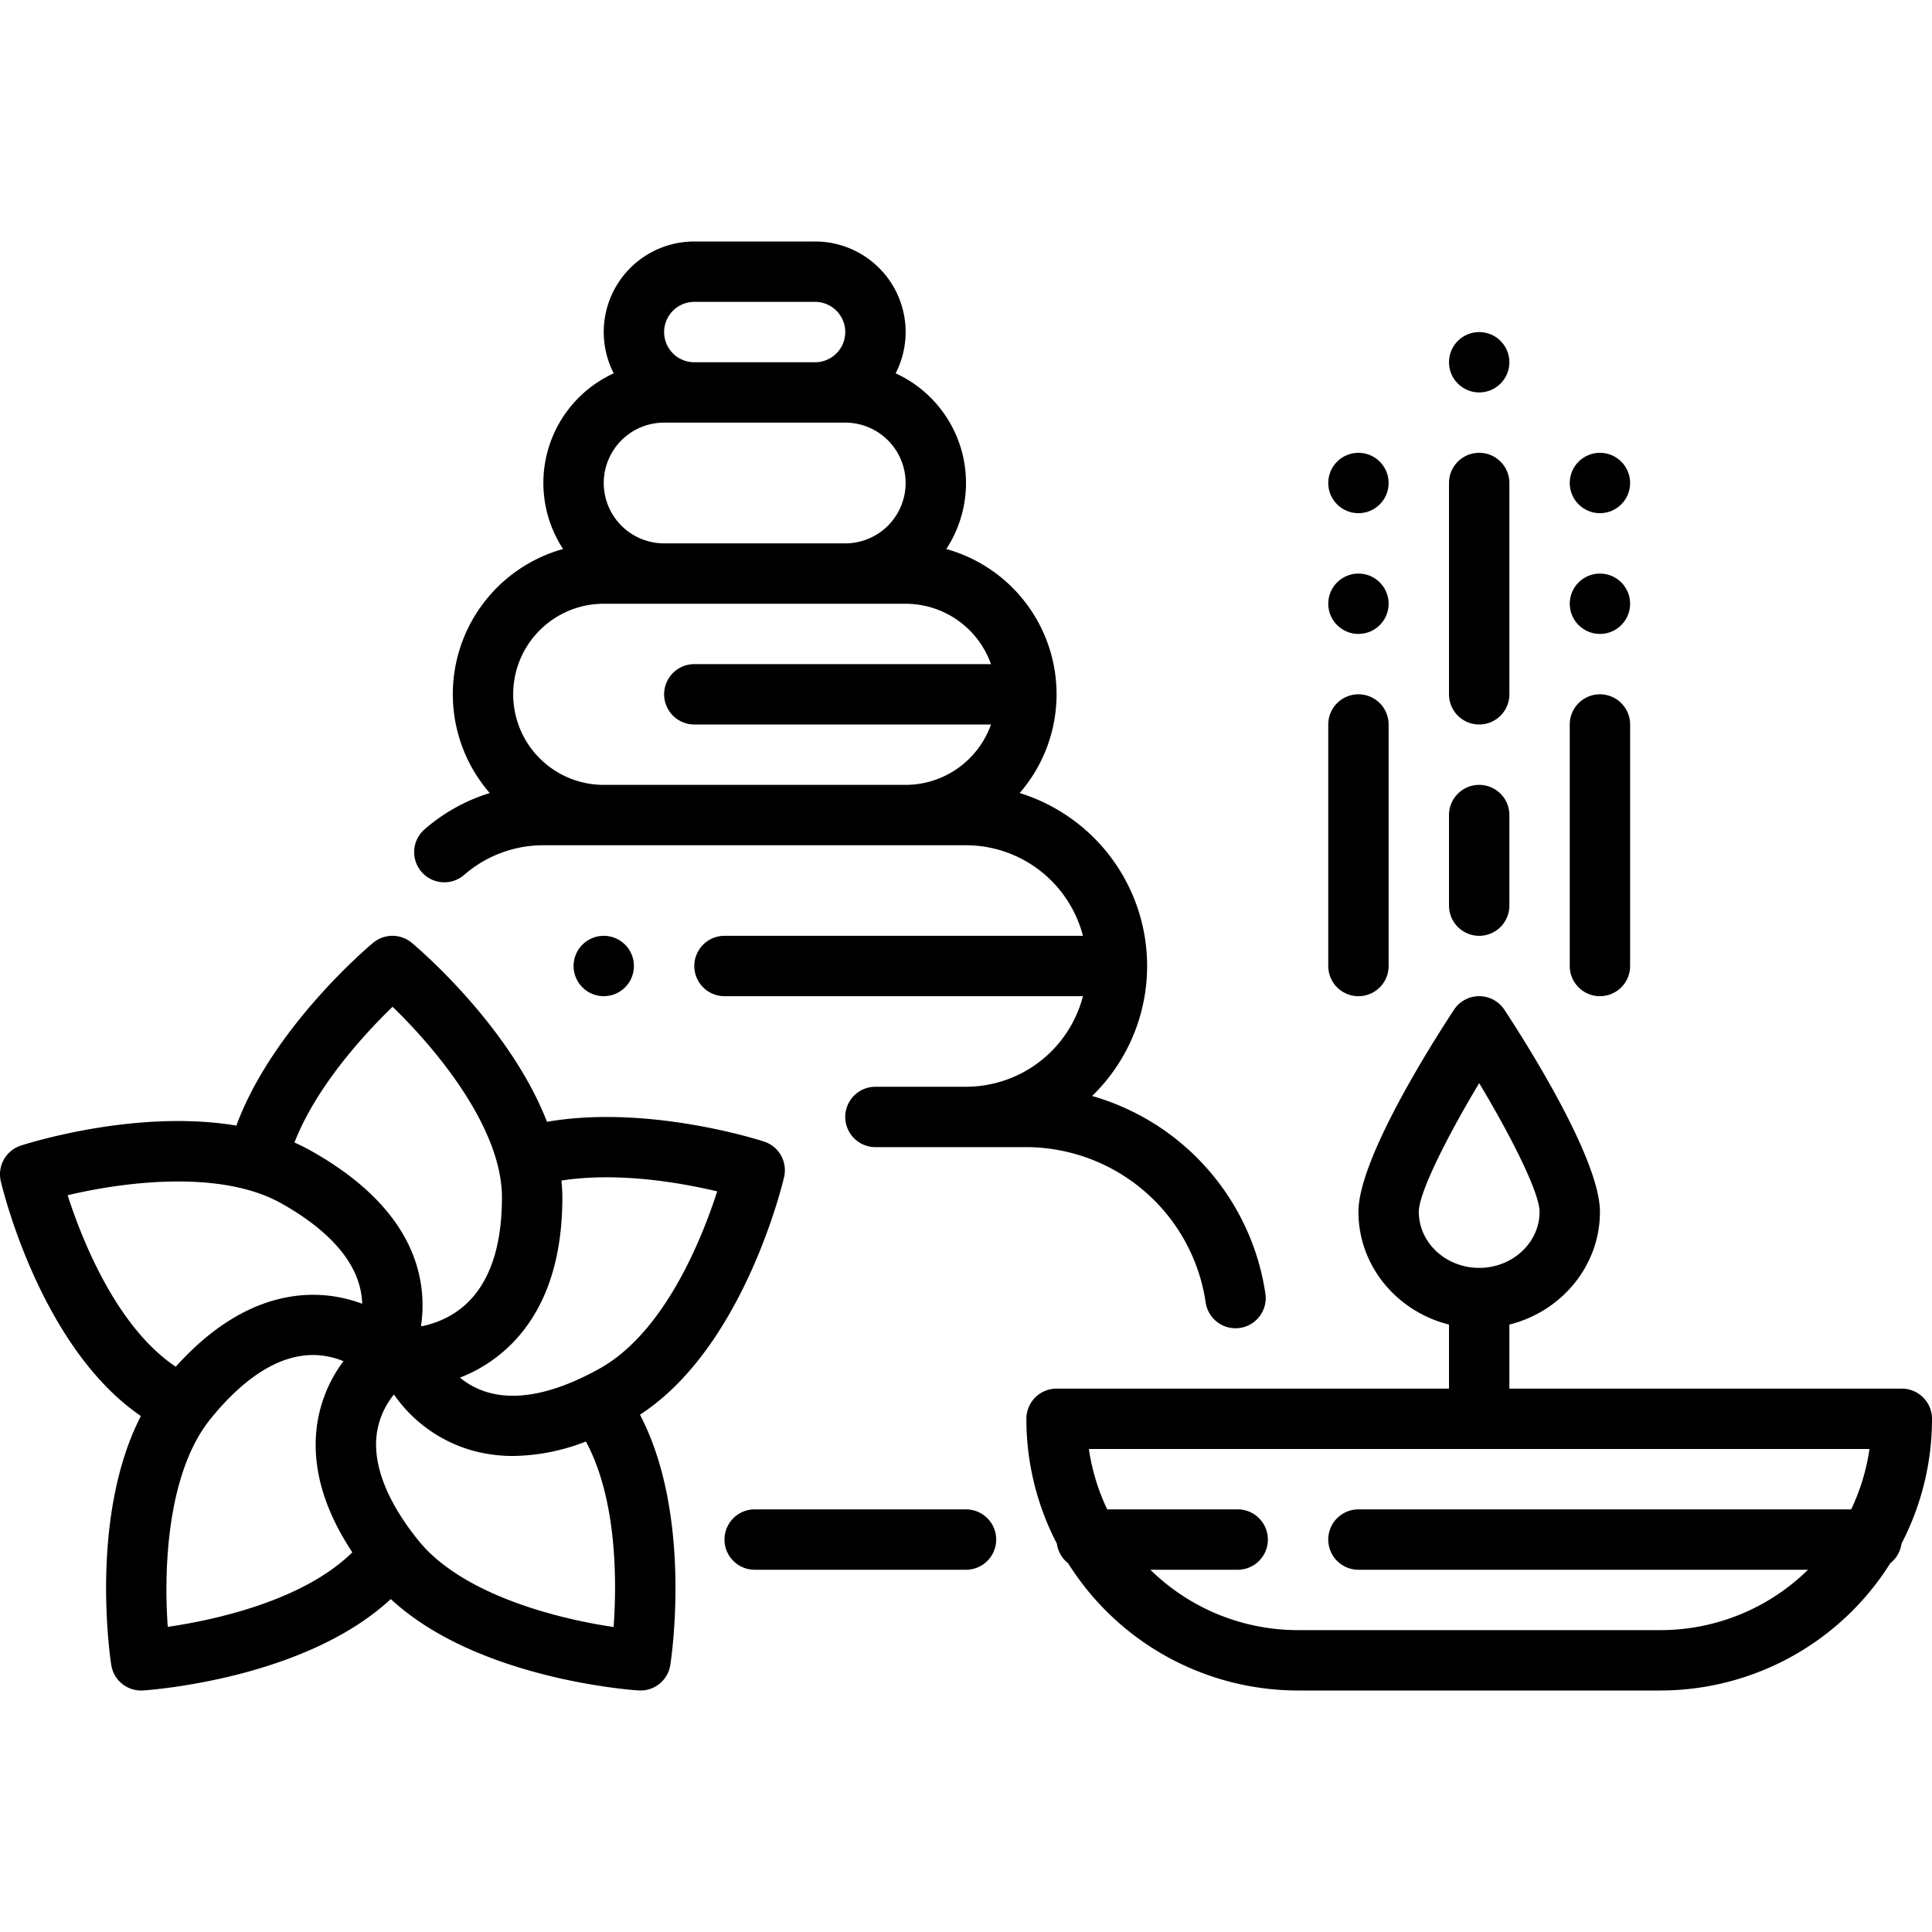
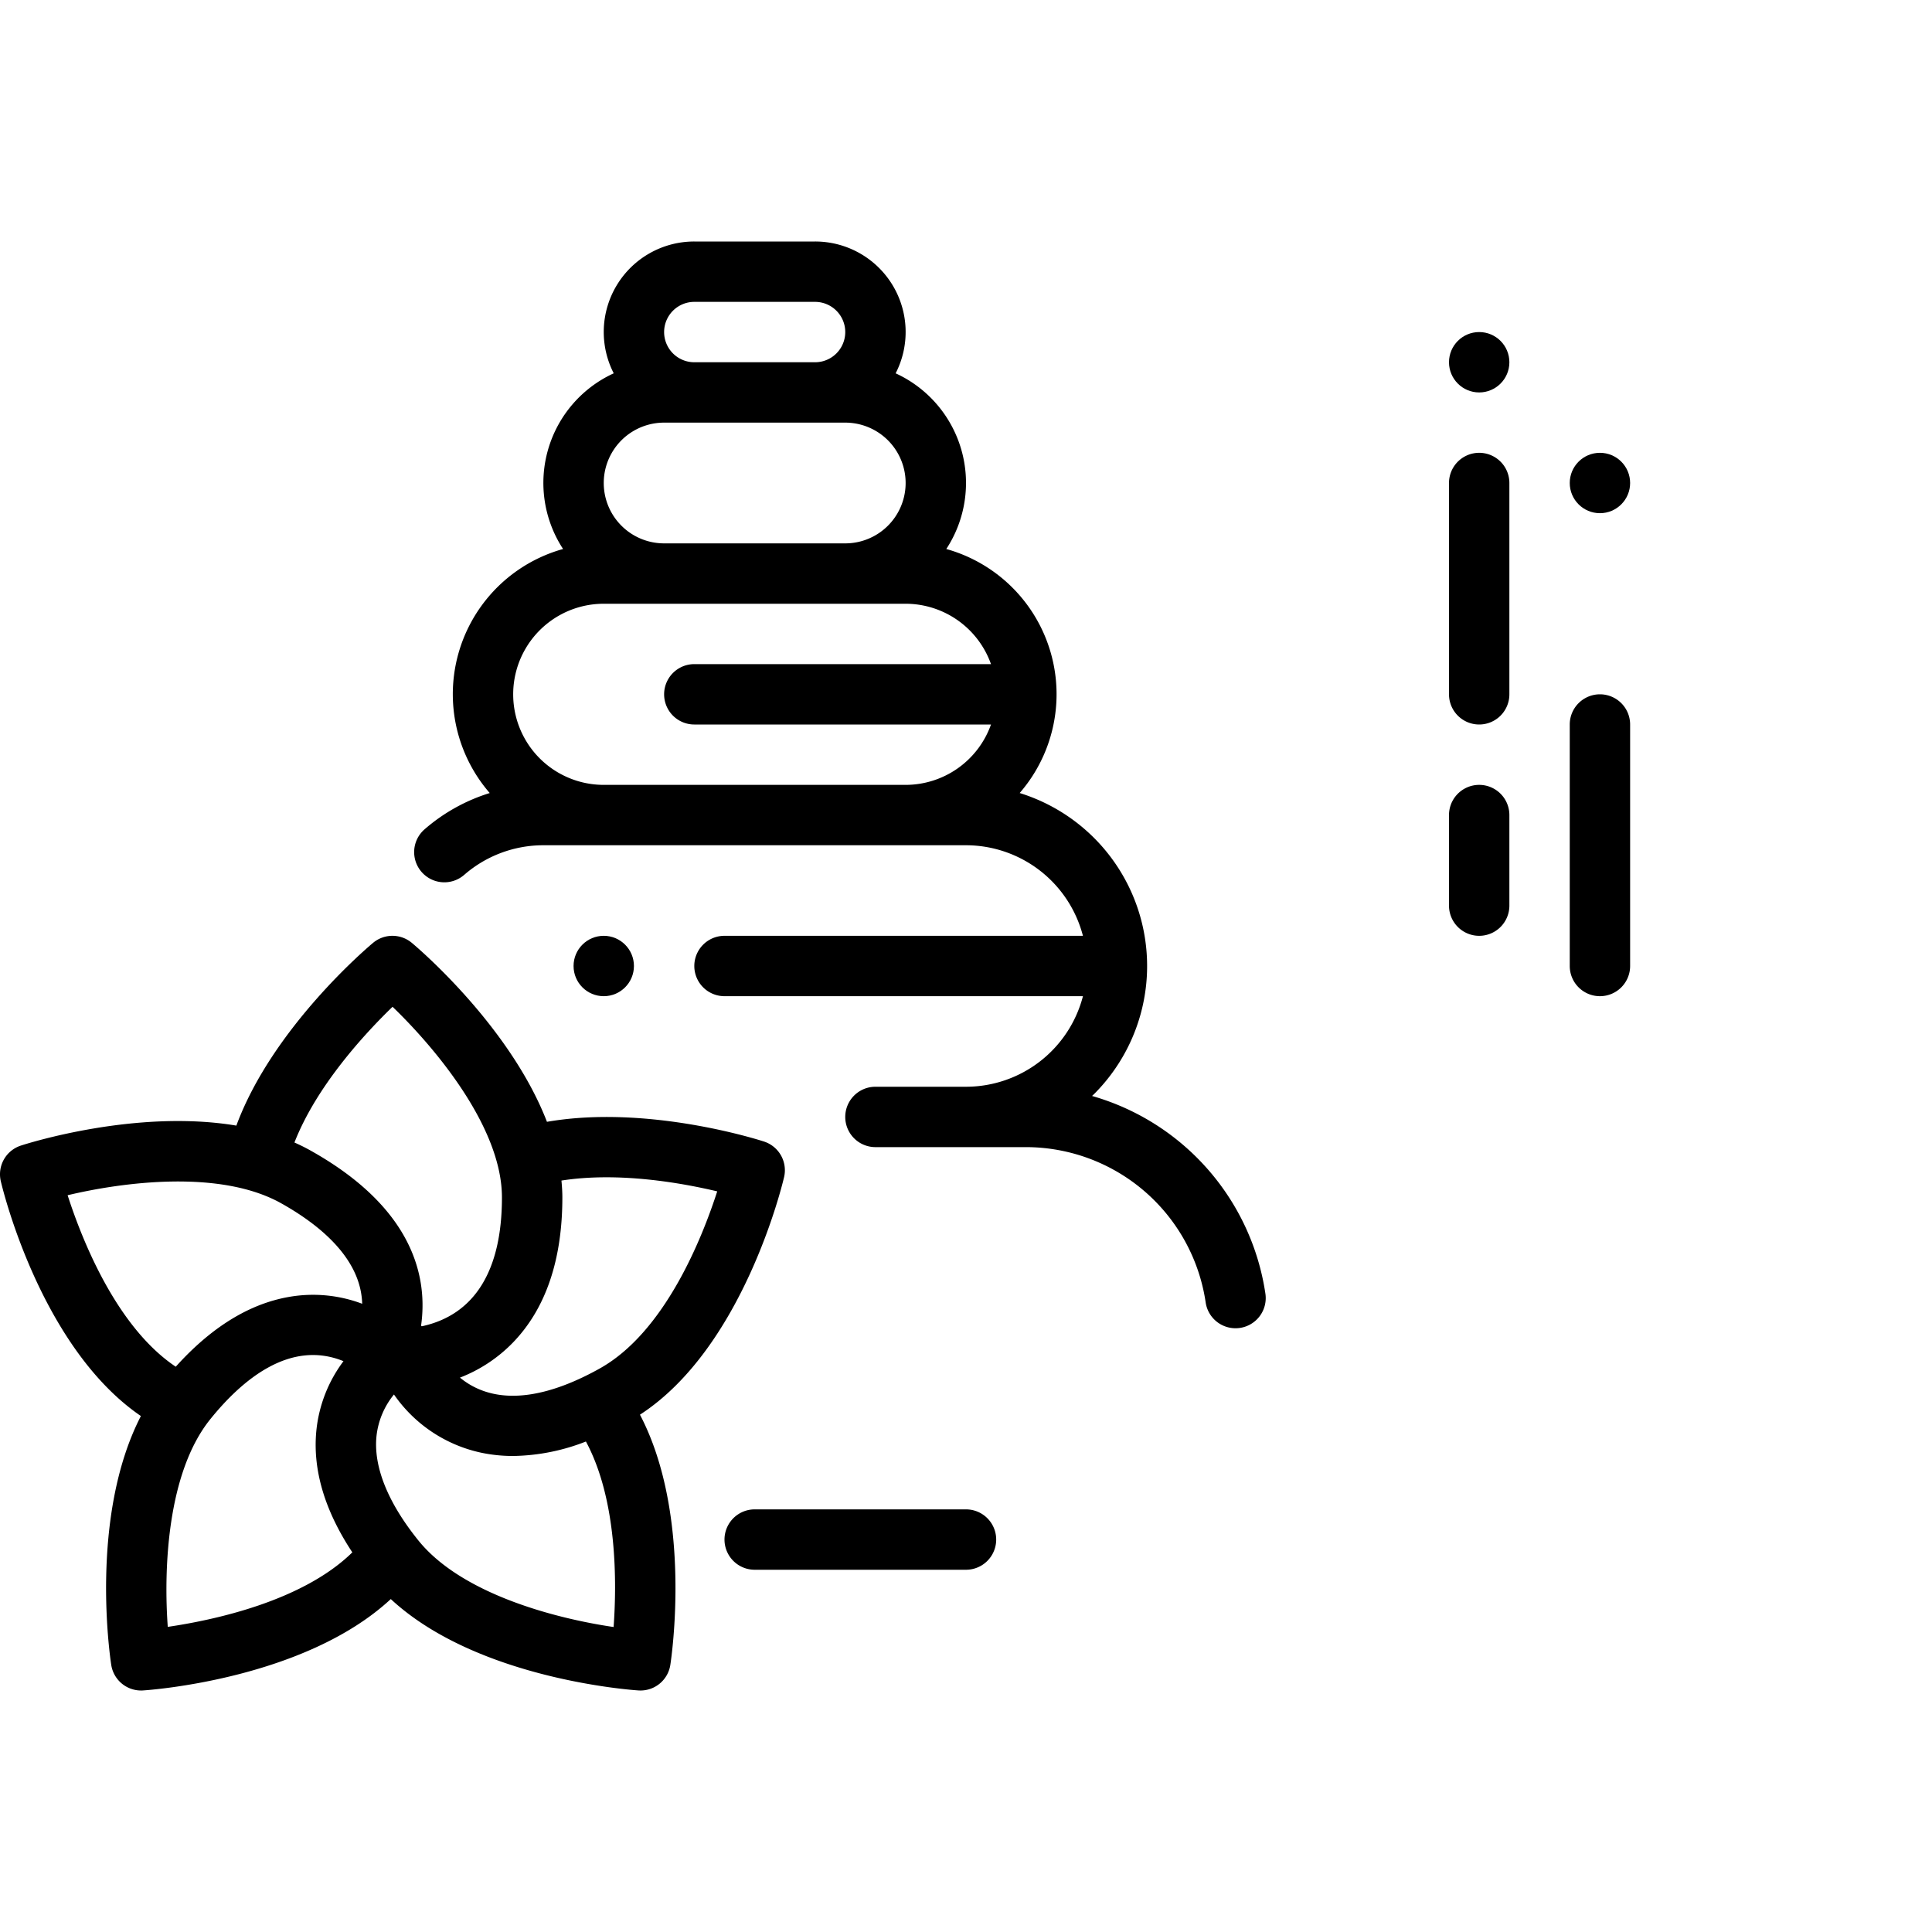
<svg xmlns="http://www.w3.org/2000/svg" viewBox="0 0 512 512" width="512" height="512">
  <g id="Beauty_Relax_Spa_Candle_Stones" data-name="Beauty Relax Spa Candle Stones">
    <g id="Outline">
      <path d="M256,400H200a8,8,0,0,0,0,16h56a8,8,0,0,0,0-16Z" />
      <path d="M123.017,231.851A31.92,31.92,0,0,1,144,224H256a32.057,32.057,0,0,1,30.987,24H192a8,8,0,0,0,0,16h94.992A32.044,32.044,0,0,1,256,288H232a8,8,0,0,0,0,16h40a48.2,48.2,0,0,1,47.51,41.132,8,8,0,1,0,15.84-2.264,64.318,64.318,0,0,0-45.944-52.426c.176-.17.358-.332.532-.5a48,48,0,0,0-19.711-79.784,39.953,39.953,0,0,0-19.448-64.665,31.956,31.956,0,0,0-13.424-46.557A23.982,23.982,0,0,0,216,64H184a23.982,23.982,0,0,0-21.355,34.931,31.956,31.956,0,0,0-13.424,46.557,39.953,39.953,0,0,0-19.439,64.675A47.874,47.874,0,0,0,112.5,219.79a8,8,0,1,0,10.514,12.061ZM184,80h32a8,8,0,0,1,0,16H184a8,8,0,0,1,0-16Zm-8,32h48a16,16,0,0,1,0,32H176a16,16,0,0,1,0-32Zm-16,48h80a24.039,24.039,0,0,1,22.624,16H184a8,8,0,0,0,0,16h78.624A24.039,24.039,0,0,1,240,208H160a24,24,0,0,1,0-48Z" />
      <path d="M207.791,311.947a8,8,0,0,0-5.311-9.423c-1.351-.441-30.8-9.867-57.529-5.232-9.892-25.56-34.53-46.355-35.83-47.438a8,8,0,0,0-10.242,0c-1.181.983-26.638,22.433-36.242,48.443-26.614-4.464-55.594,4.8-57.118,5.3a8,8,0,0,0-5.31,9.423c.436,1.87,10.555,44.082,37.127,62.245-13.752,26.711-8.129,64.2-7.853,65.971a8,8,0,0,0,7.9,6.766c.172,0,.346,0,.519-.017,1.868-.12,42.8-3,65.661-24.214,22.858,21.211,63.792,24.094,65.66,24.214.174.012.347.017.519.017a8,8,0,0,0,7.9-6.767c.27-1.737,5.95-39.6-8.044-66.328C196.966,357.16,207.349,313.843,207.791,311.947ZM44.46,431.135c-1.09-14.968-.266-40.74,11.292-55.061C64.384,365.38,77.031,355,91.025,360.725a36.748,36.748,0,0,0-7.143,18c-1.148,10.458,2.051,21.419,9.488,32.666C80.137,424.376,56.545,429.368,44.46,431.135Zm32.171-87.448c-10.561,1.823-20.652,8.051-30.055,18.506-15.7-10.508-24.831-33.575-28.654-45.444,14.7-3.5,40.466-6.893,56.593,2.134,10.234,5.729,21.134,14.629,21.467,26.628A36.879,36.879,0,0,0,76.631,343.687Zm5.7-38.765q-2.1-1.175-4.3-2.143c5.894-15.119,18.813-29.018,26-35.971,11.175,10.769,28.989,31.878,28.989,50.525,0,19.5-7.312,31.149-21.252,34.15-.06-.06-.117-.123-.179-.18C113.347,338.972,110.018,320.421,82.329,304.922Zm80.283,126.253c-14.949-2.187-40.154-8.582-51.737-22.934-8.142-10.087-11.976-19.69-11.089-27.772a20.971,20.971,0,0,1,4.617-10.916,37.7,37.7,0,0,0,23.108,15.426,40.754,40.754,0,0,0,8.469.871,54.693,54.693,0,0,0,19.293-3.835C163.668,397.609,163.445,419.694,162.612,431.175Zm-3.633-68.537c-11.513,6.445-26.335,11.259-37.09,2.447a39.294,39.294,0,0,0,14.04-9.289c8.689-8.979,13.1-21.919,13.1-38.463,0-1.5-.1-2.985-.242-4.471,15.133-2.367,31.884.63,41.281,2.864C186.034,328.218,176.166,353.018,158.979,362.638Z" />
      <path d="M392,192a8,8,0,0,0,8-8V128a8,8,0,0,0-16,0v56A8,8,0,0,0,392,192Z" />
      <path d="M392,248a8,8,0,0,0,8-8V216a8,8,0,0,0-16,0v24A8,8,0,0,0,392,248Z" />
-       <path d="M360,264a8,8,0,0,0,8-8V192a8,8,0,0,0-16,0v64A8,8,0,0,0,360,264Z" />
      <path d="M424,264a8,8,0,0,0,8-8V192a8,8,0,0,0-16,0v64A8,8,0,0,0,424,264Z" />
-       <circle cx="360" cy="160" r="8" />
      <circle cx="160" cy="256" r="8" />
-       <circle cx="424" cy="160" r="8" />
      <circle cx="424" cy="128" r="8" />
-       <circle cx="360" cy="128" r="8" />
      <circle cx="392" cy="96" r="8" />
-       <path d="M504,368H400V351.023c13.786-3.434,24-15.529,24-29.88,0-13.934-19.376-44.5-25.314-53.537a8,8,0,0,0-13.372,0c-5.938,9.037-25.314,39.6-25.314,53.537,0,14.351,10.214,26.446,24,29.88V368H280a8,8,0,0,0-8,8,71.537,71.537,0,0,0,8.081,33.08,7.986,7.986,0,0,0,2.99,5.213A72,72,0,0,0,344,448h96a72,72,0,0,0,60.929-33.707,7.986,7.986,0,0,0,2.99-5.213A71.537,71.537,0,0,0,512,376,8,8,0,0,0,504,368ZM376,321.143c0-5.022,7.457-19.872,16-34.1,8.543,14.221,16,29.07,16,34.1,0,8.192-7.178,14.857-16,14.857S376,329.335,376,321.143ZM490.579,400H360a8,8,0,0,0,0,16H479.138A55.8,55.8,0,0,1,440,432H344a55.8,55.8,0,0,1-39.138-16H328a8,8,0,0,0,0-16H293.421a55.549,55.549,0,0,1-4.852-16H495.431A55.549,55.549,0,0,1,490.579,400Z" />
    </g>
  </g>
</svg>